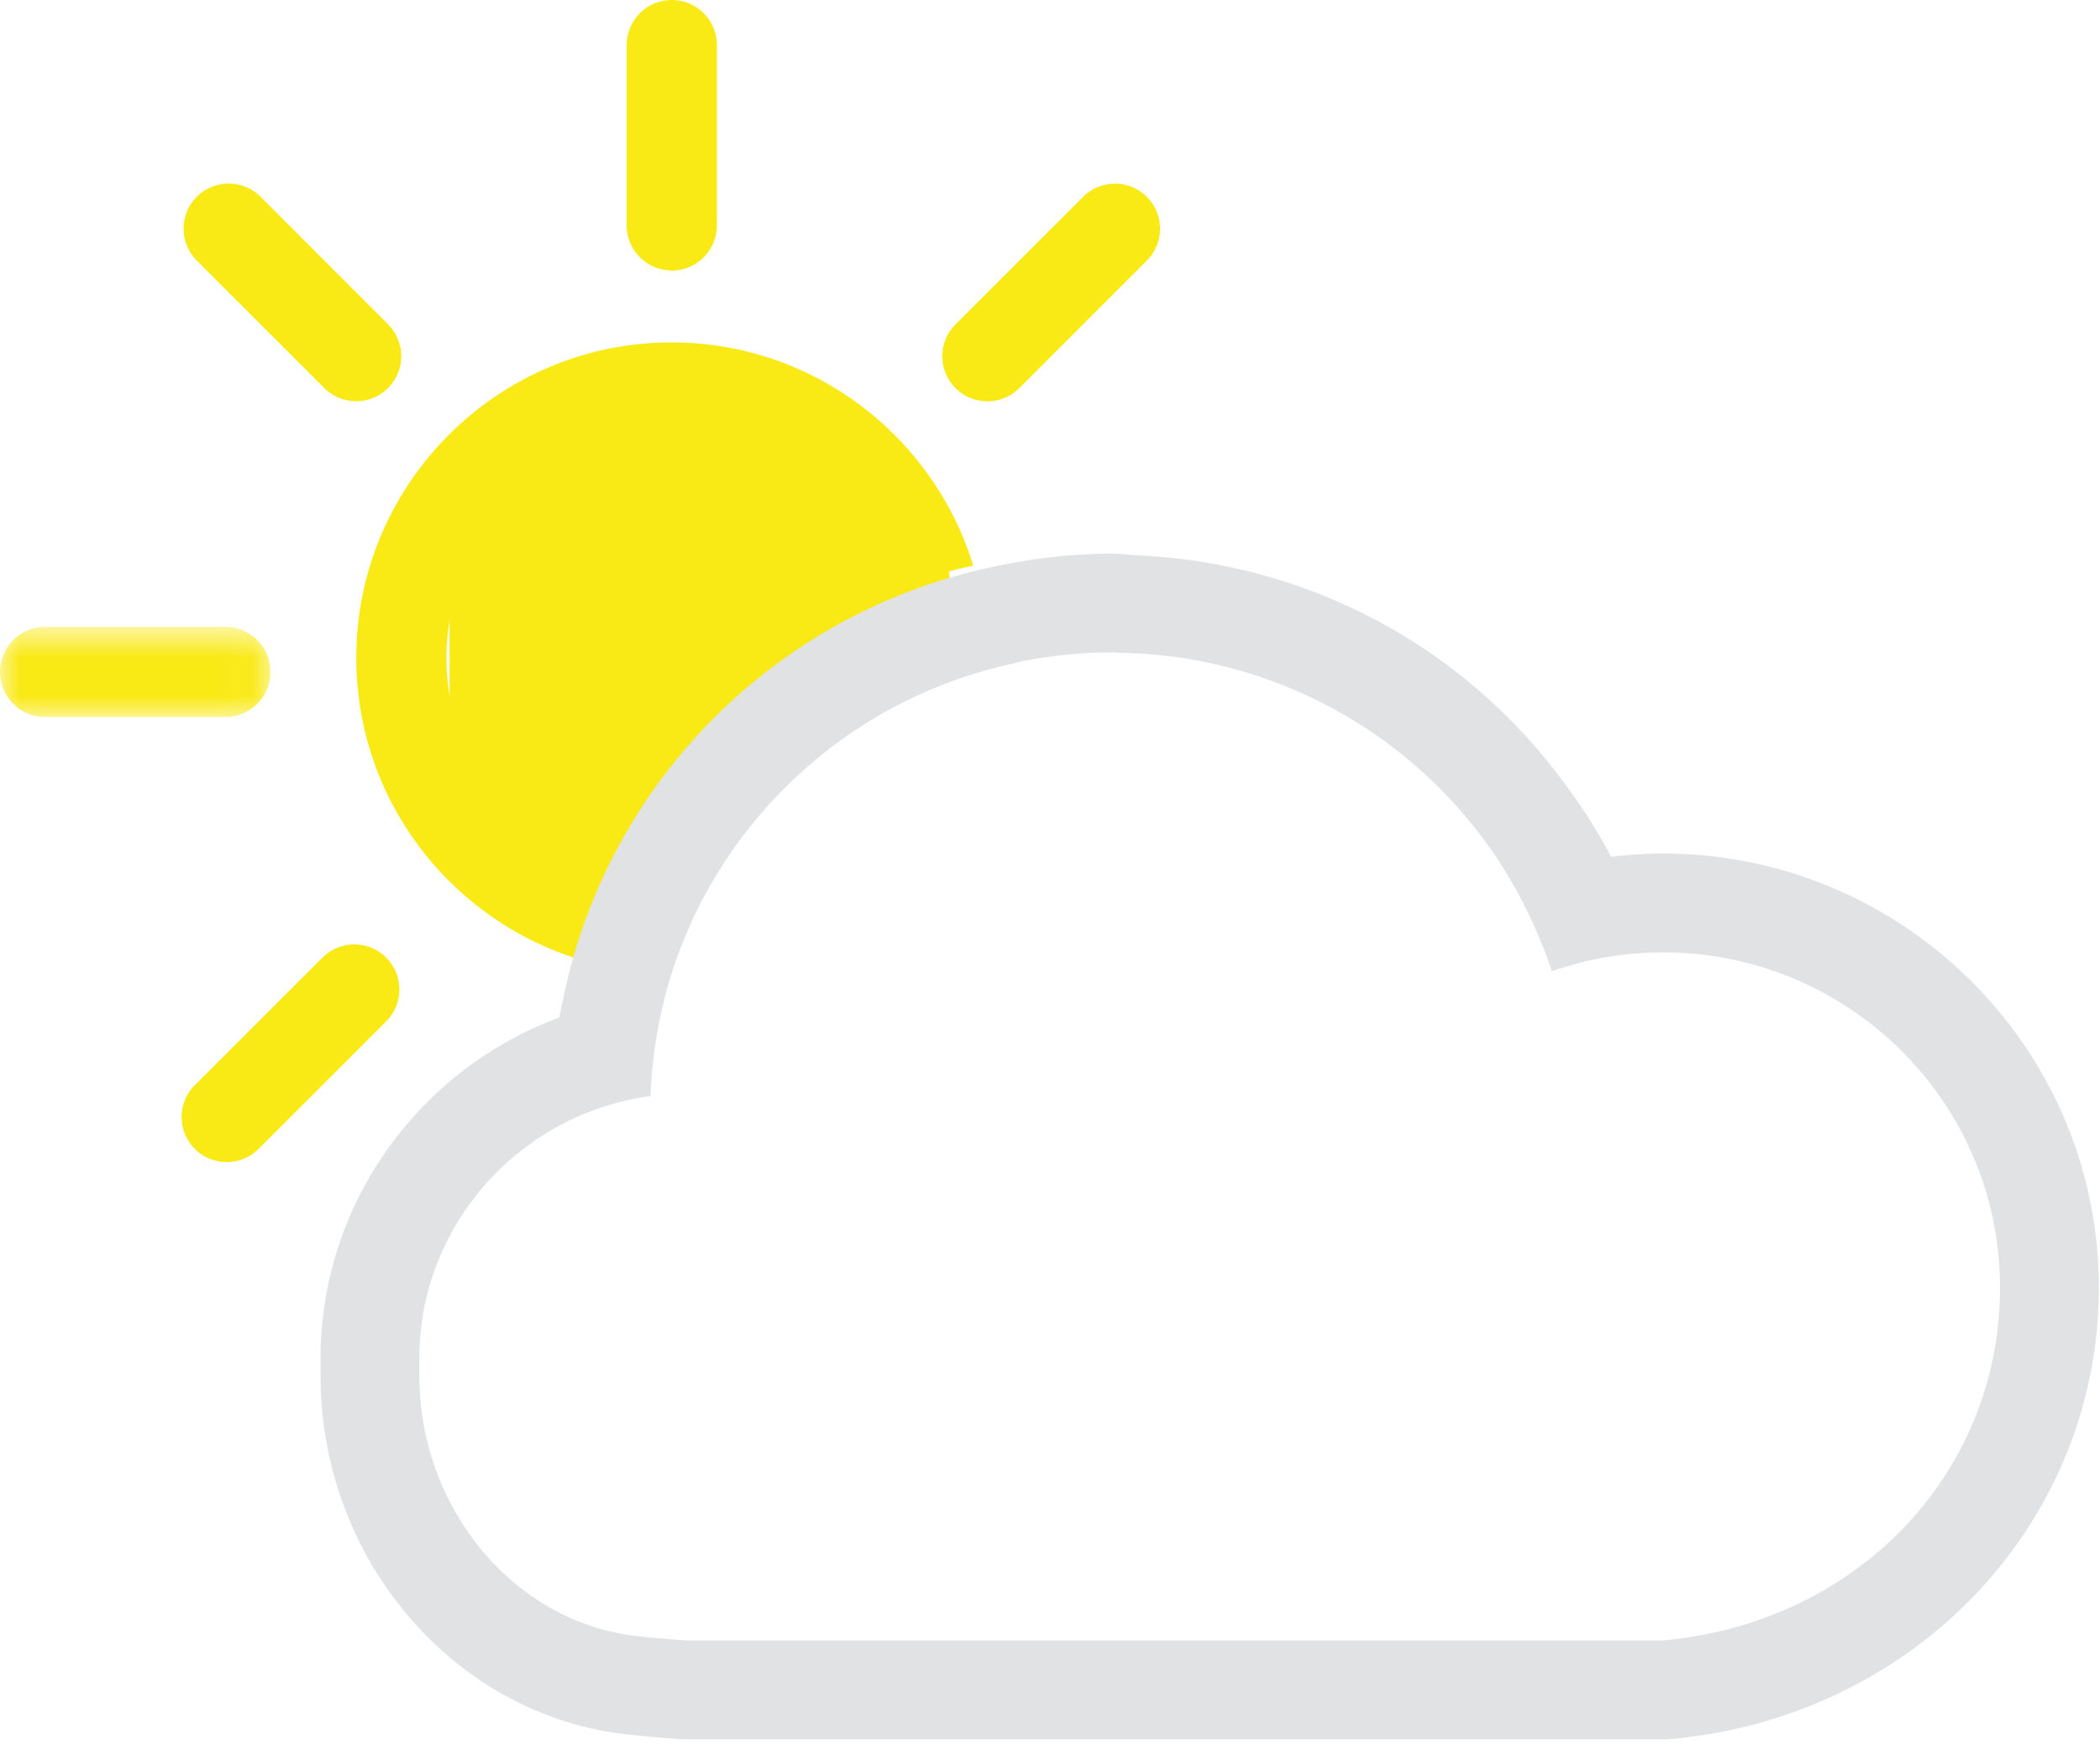
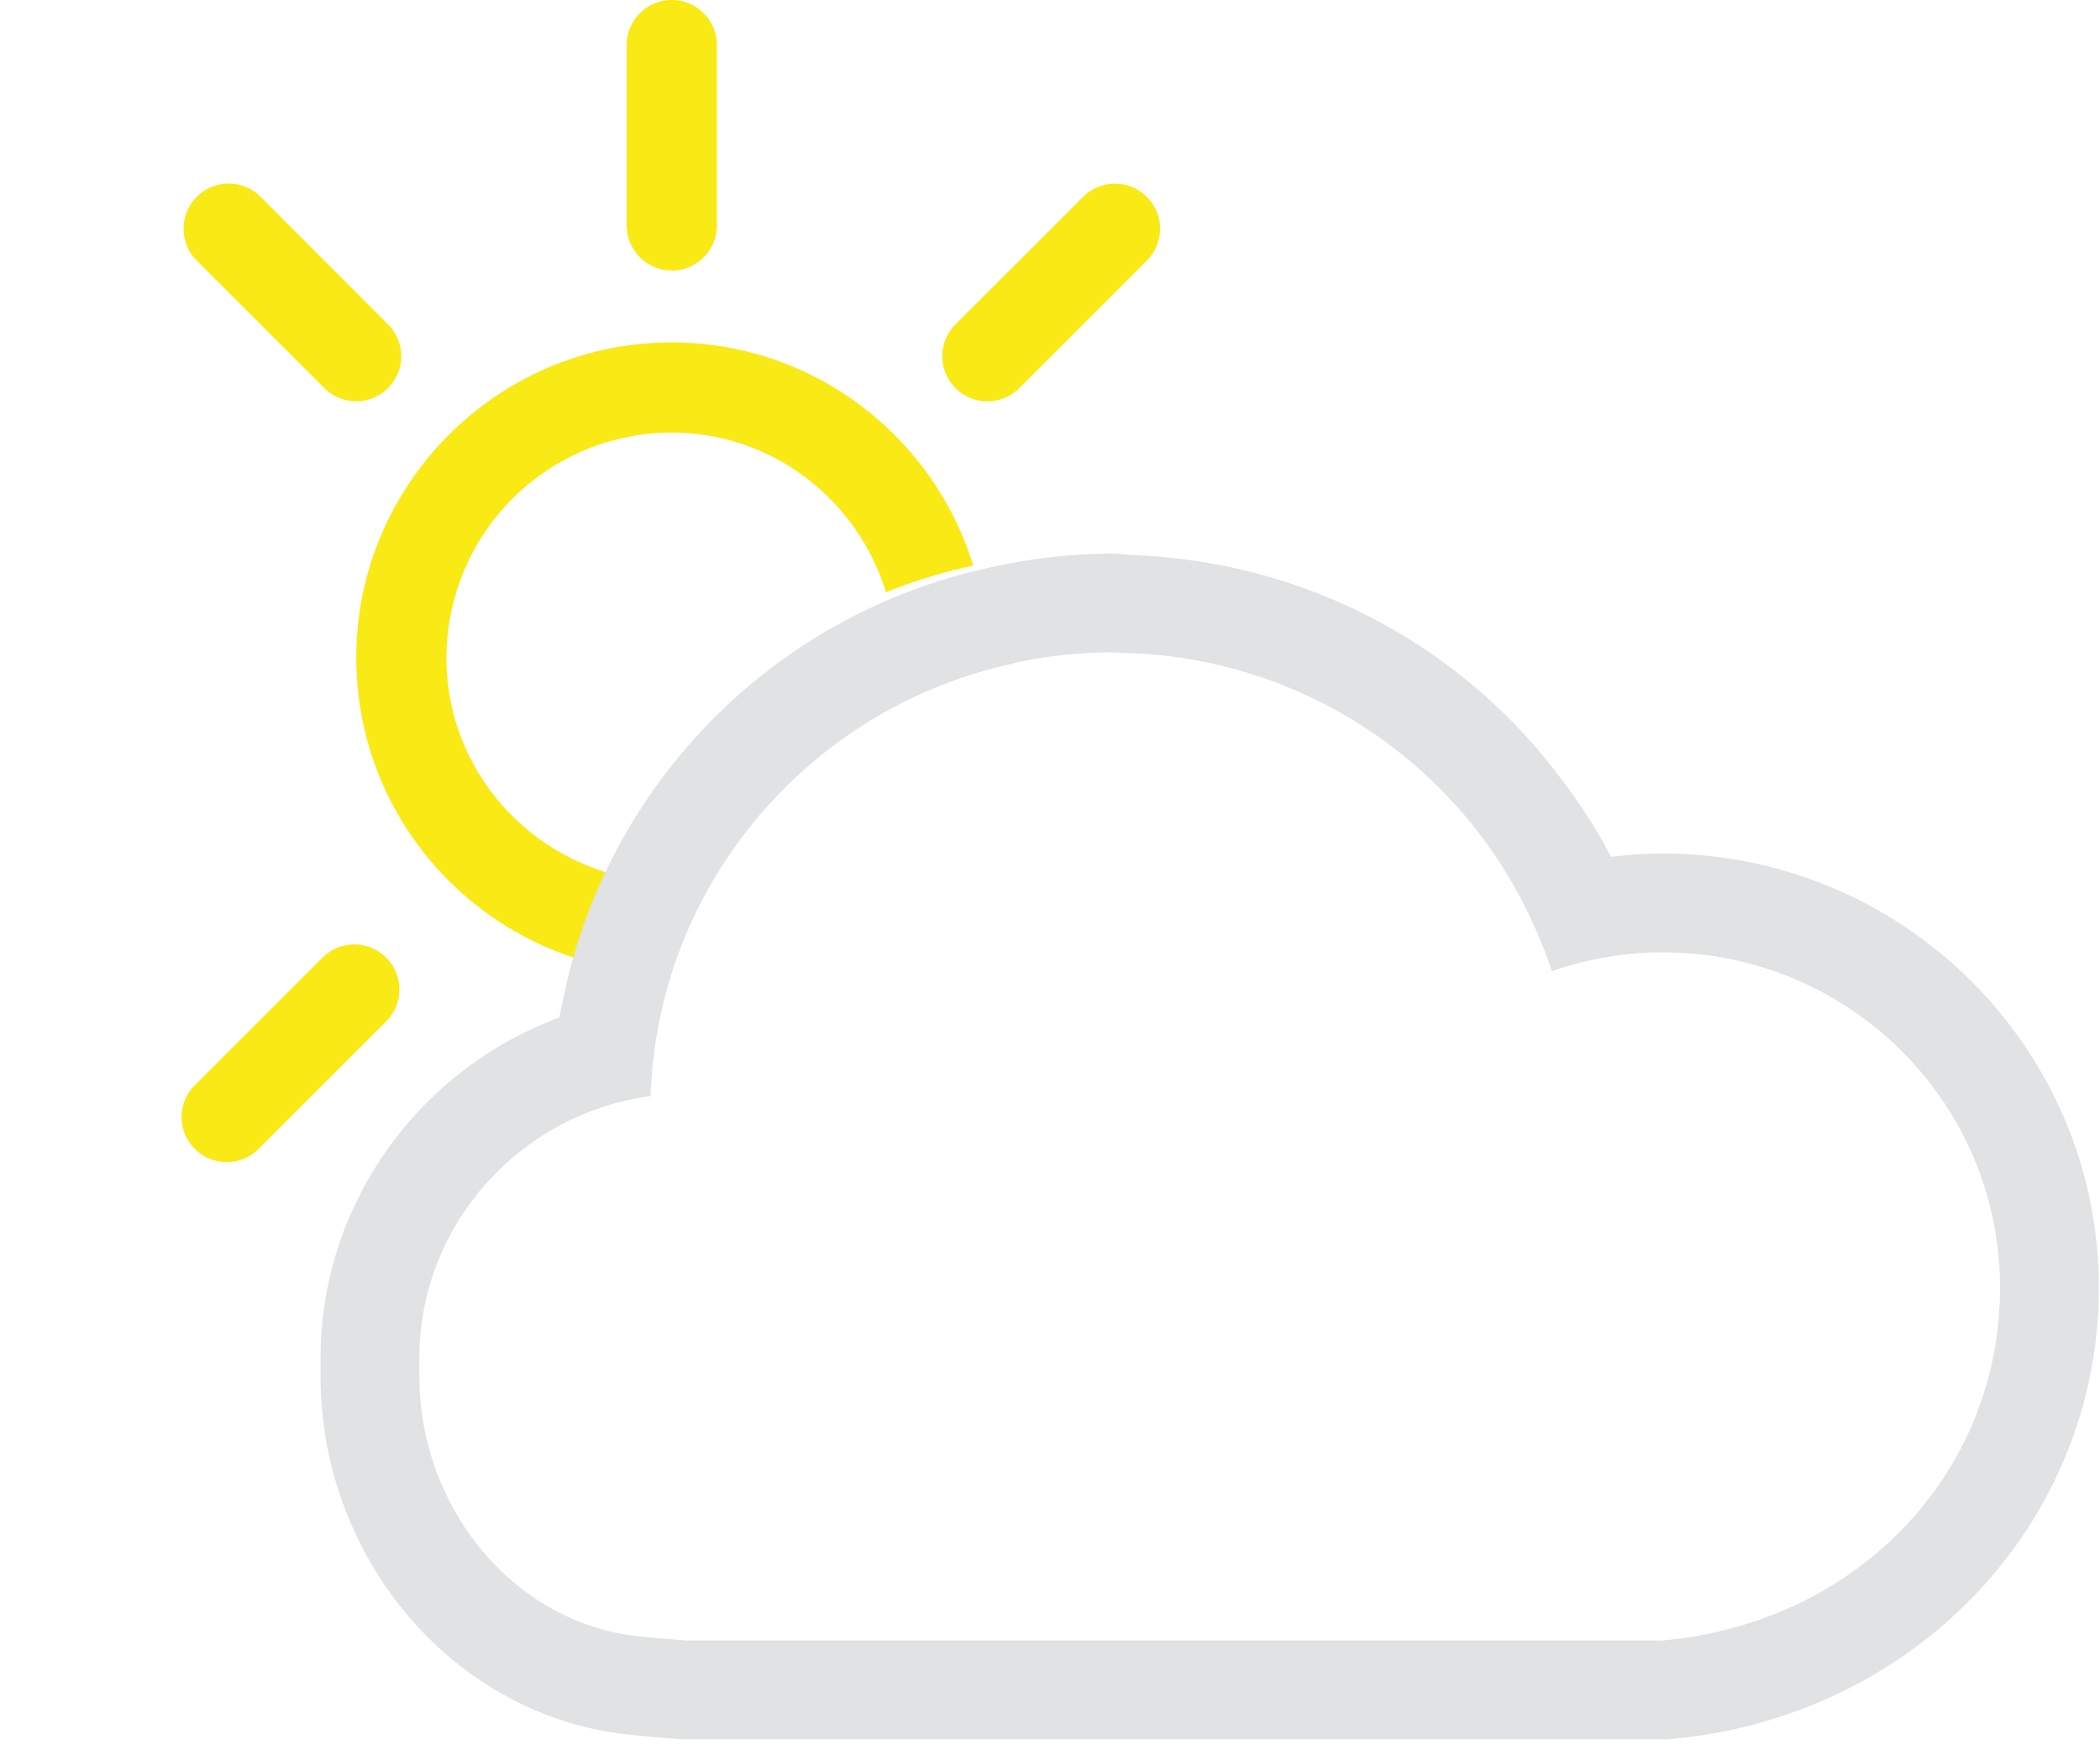
<svg xmlns="http://www.w3.org/2000/svg" xmlns:xlink="http://www.w3.org/1999/xlink" width="54" height="45" viewBox="0 0 54 45">
  <defs>
    <path id="a" d="M.129 0h41.726v27.818H.13z" />
-     <path id="b" d="M0 .724h6.954v2.318H0z" />
  </defs>
  <g fill="none" fill-rule="evenodd">
-     <path fill="#F9E915" d="M24.232 13.5L20.846 11h-6.955l-2.33 2.5V19.392l2.33 3.03.67 1.859h1.555l1.78-4.889 2.95-2.652 3.654-1.348z" />
    <path fill="#F9E915" d="M11.48 16.914a5.797 5.797 0 0 1 5.791-5.792c2.604 0 4.785 1.738 5.512 4.106a13.23 13.23 0 0 1 2.243-.686c-1.018-3.318-4.108-5.738-7.755-5.738-4.47 0-8.109 3.638-8.109 8.11 0 3.66 2.439 6.758 5.776 7.763.158-.777.383-1.527.67-2.244-2.38-.72-4.128-2.907-4.128-5.519M17.275 6.954c-.64 0-1.16-.518-1.16-1.159V1.16a1.159 1.159 0 1 1 2.319 0v4.636c0 .641-.52 1.16-1.16 1.16" />
    <g transform="translate(0 15.392)">
      <mask id="c" fill="#fff">
        <use xlink:href="#b" />
      </mask>
      <path fill="#F9E915" d="M5.795 3.042H1.16a1.159 1.159 0 1 1 0-2.318h4.636a1.159 1.159 0 1 1 0 2.318" mask="url(#c)" />
    </g>
    <path fill="#F9E915" d="M9.158 10.315c-.297 0-.594-.113-.82-.34L5.06 6.699a1.158 1.158 0 1 1 1.64-1.64l3.277 3.279a1.158 1.158 0 0 1-.82 1.978M25.392 10.317a1.158 1.158 0 0 1-.82-1.979l3.28-3.277A1.158 1.158 0 1 1 29.49 6.7l-3.279 3.278c-.226.226-.523.34-.82.34M5.832 29.877a1.158 1.158 0 0 1-.82-1.979l3.28-3.277A1.158 1.158 0 1 1 9.93 26.26l-3.28 3.277c-.225.226-.522.34-.819.34" />
    <path fill="#E0E2E3" d="M42.751 42.177h-25.1s-1.09-.081-1.45-.134c-3.138-.464-5.418-3.388-5.418-6.669v-.455c0-3.438 2.603-6.294 5.946-6.738.024-.728.117-1.437.268-2.125.2-.921.51-1.8.914-2.627a11.872 11.872 0 0 1 5.391-5.41 11.82 11.82 0 0 1 2.622-.93c.14-.033.278-.073.42-.099.728-.14 1.48-.217 2.25-.217.101 0 .2.01.3.013a11.871 11.871 0 0 1 9.226 4.752c.51.682.945 1.421 1.3 2.203.181.402.348.808.484 1.229a8.693 8.693 0 0 1 2.847-.485c4.793 0 8.678 3.86 8.678 8.62s-3.654 8.62-8.678 9.072m0-20.233c-.417 0-.833.03-1.248.076-.026.004-.052.002-.079.005-.404-.786-.897-1.507-1.428-2.195-2.551-3.3-6.457-5.375-10.799-5.555-.203-.01-.399-.042-.603-.042a14.578 14.578 0 0 0-3.055.34 14.268 14.268 0 0 0-10.32 8.646 14.11 14.11 0 0 0-.735 2.46c-.033.16-.073.32-.101.482-3.611 1.331-6.14 4.799-6.14 8.758v.455c0 4.596 3.261 8.543 7.589 9.181.417.062 1.352.136 1.627.156.065.005.128.007.192.007h25.1c.077 0 .153-.003.23-.01 6.264-.566 10.989-5.554 10.989-11.604 0-6.153-5.033-11.16-11.219-11.16" />
  </g>
</svg>